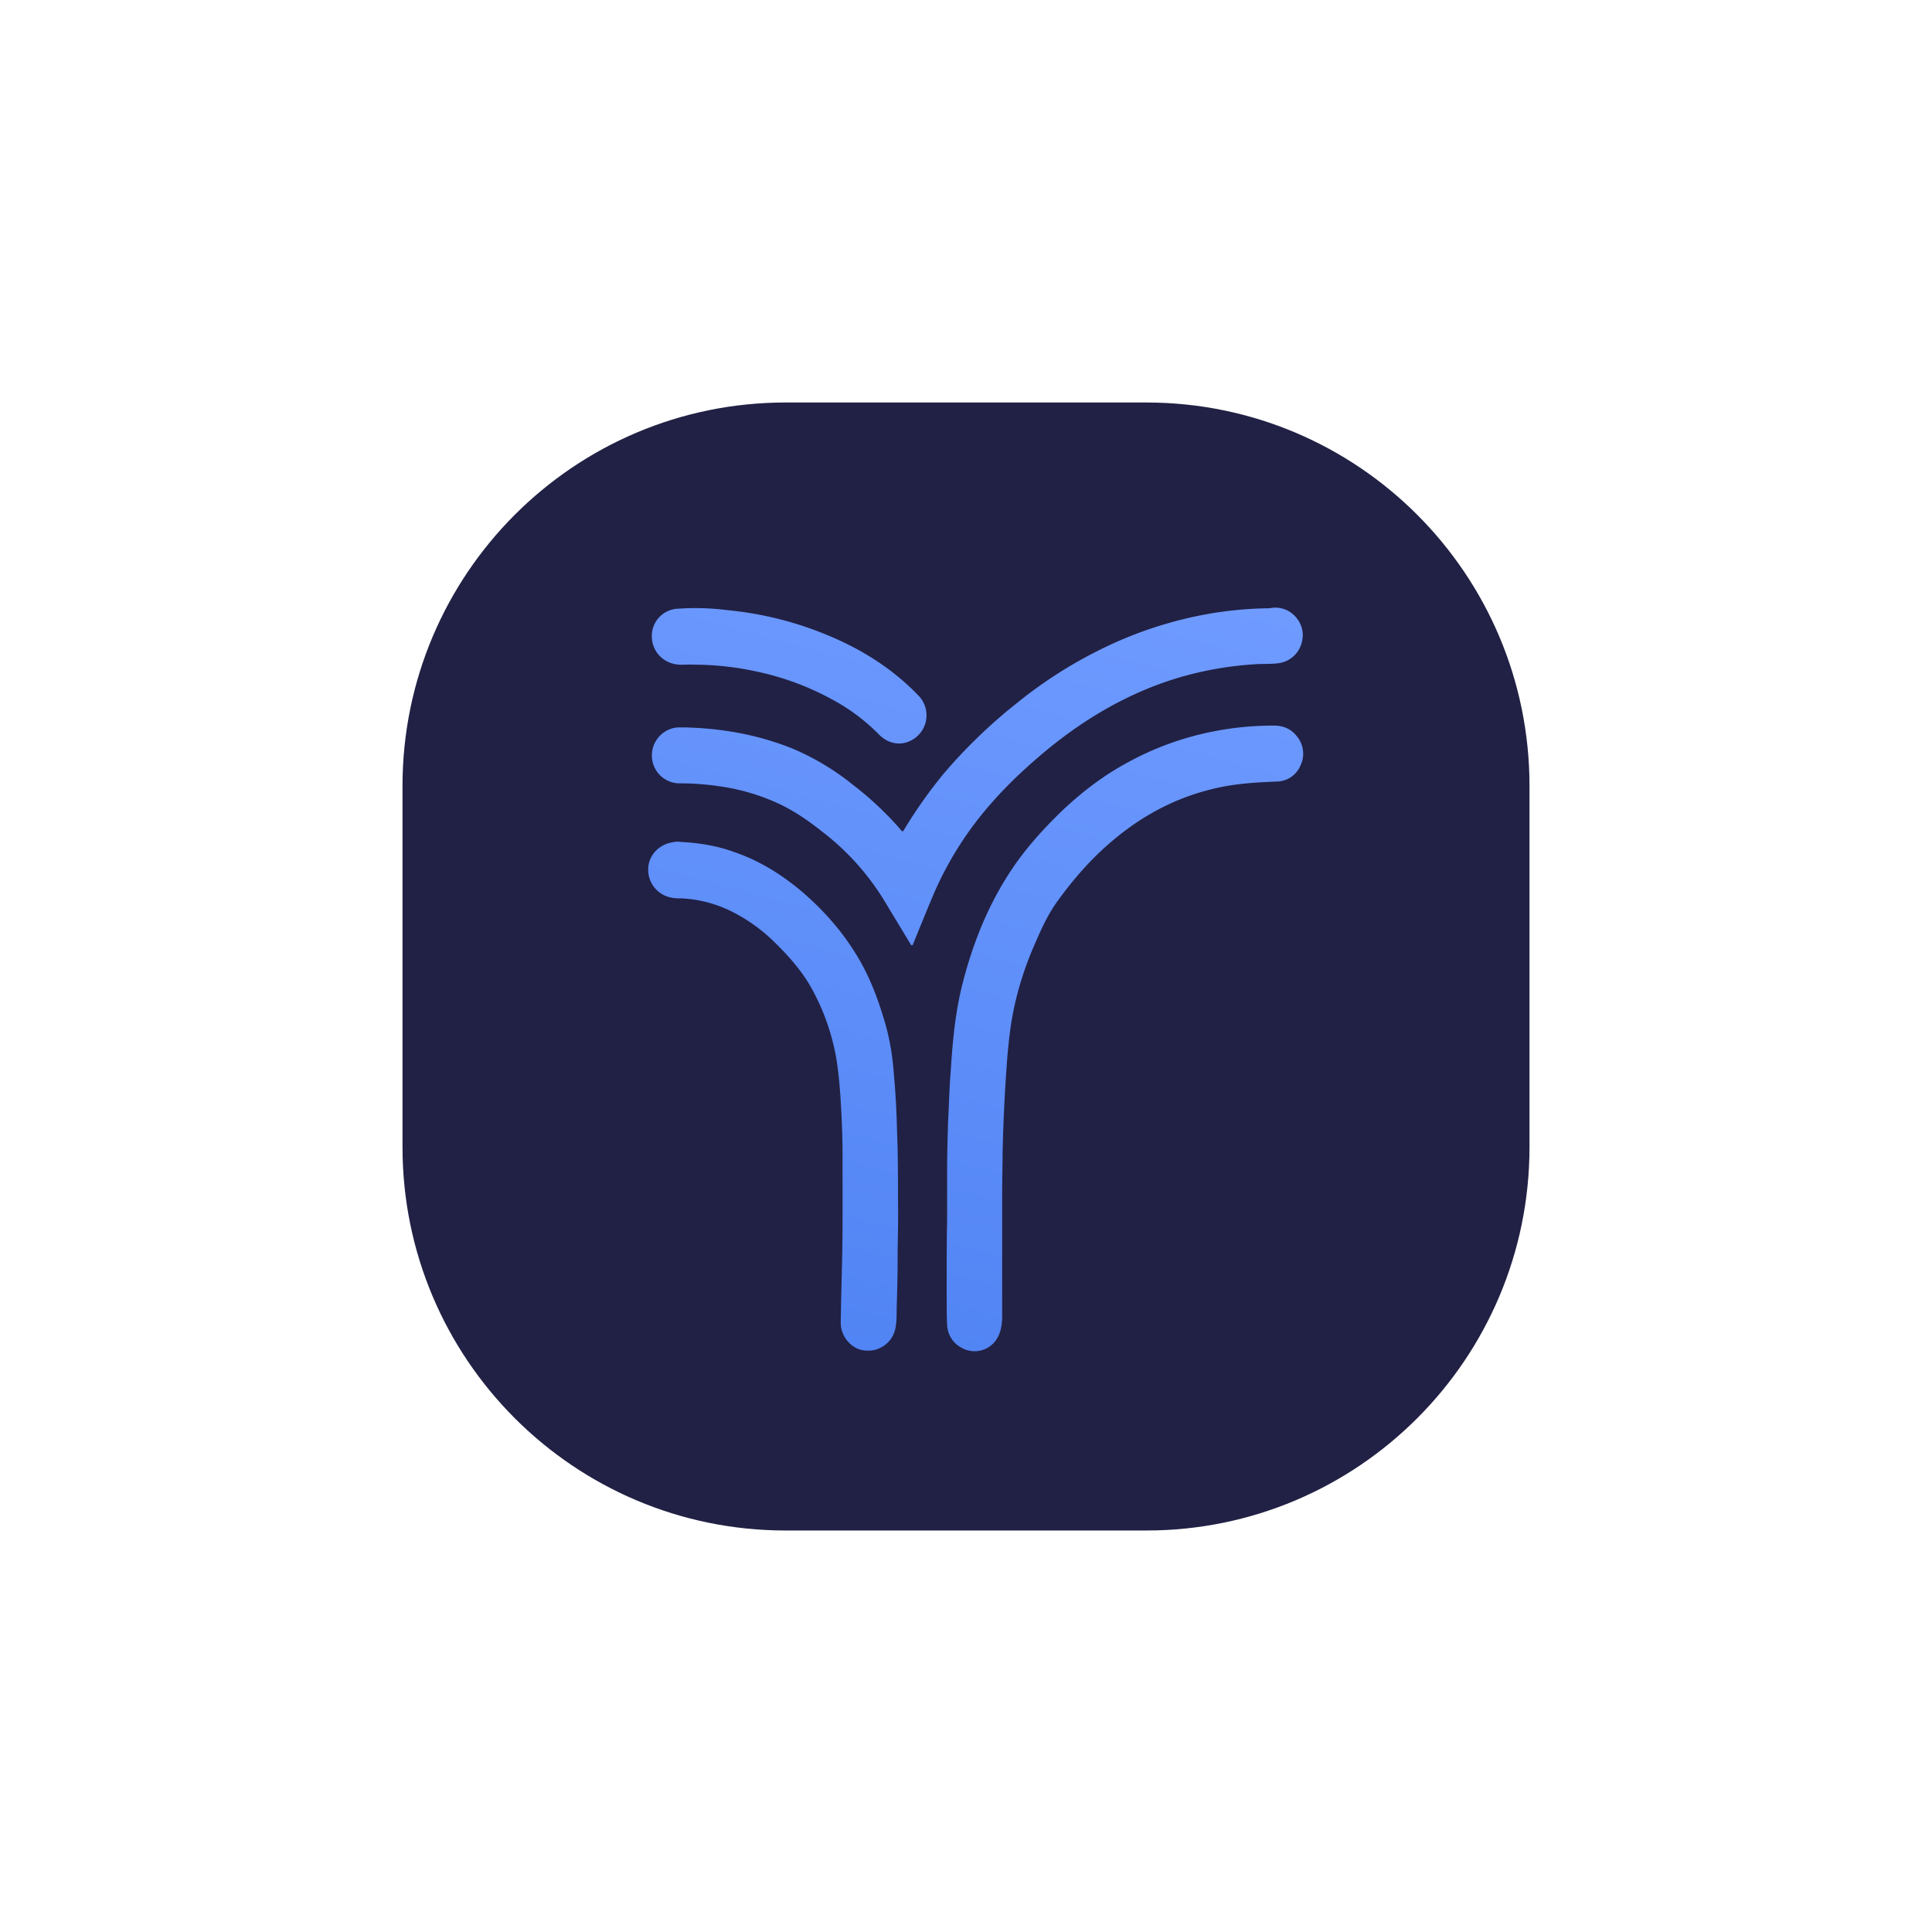
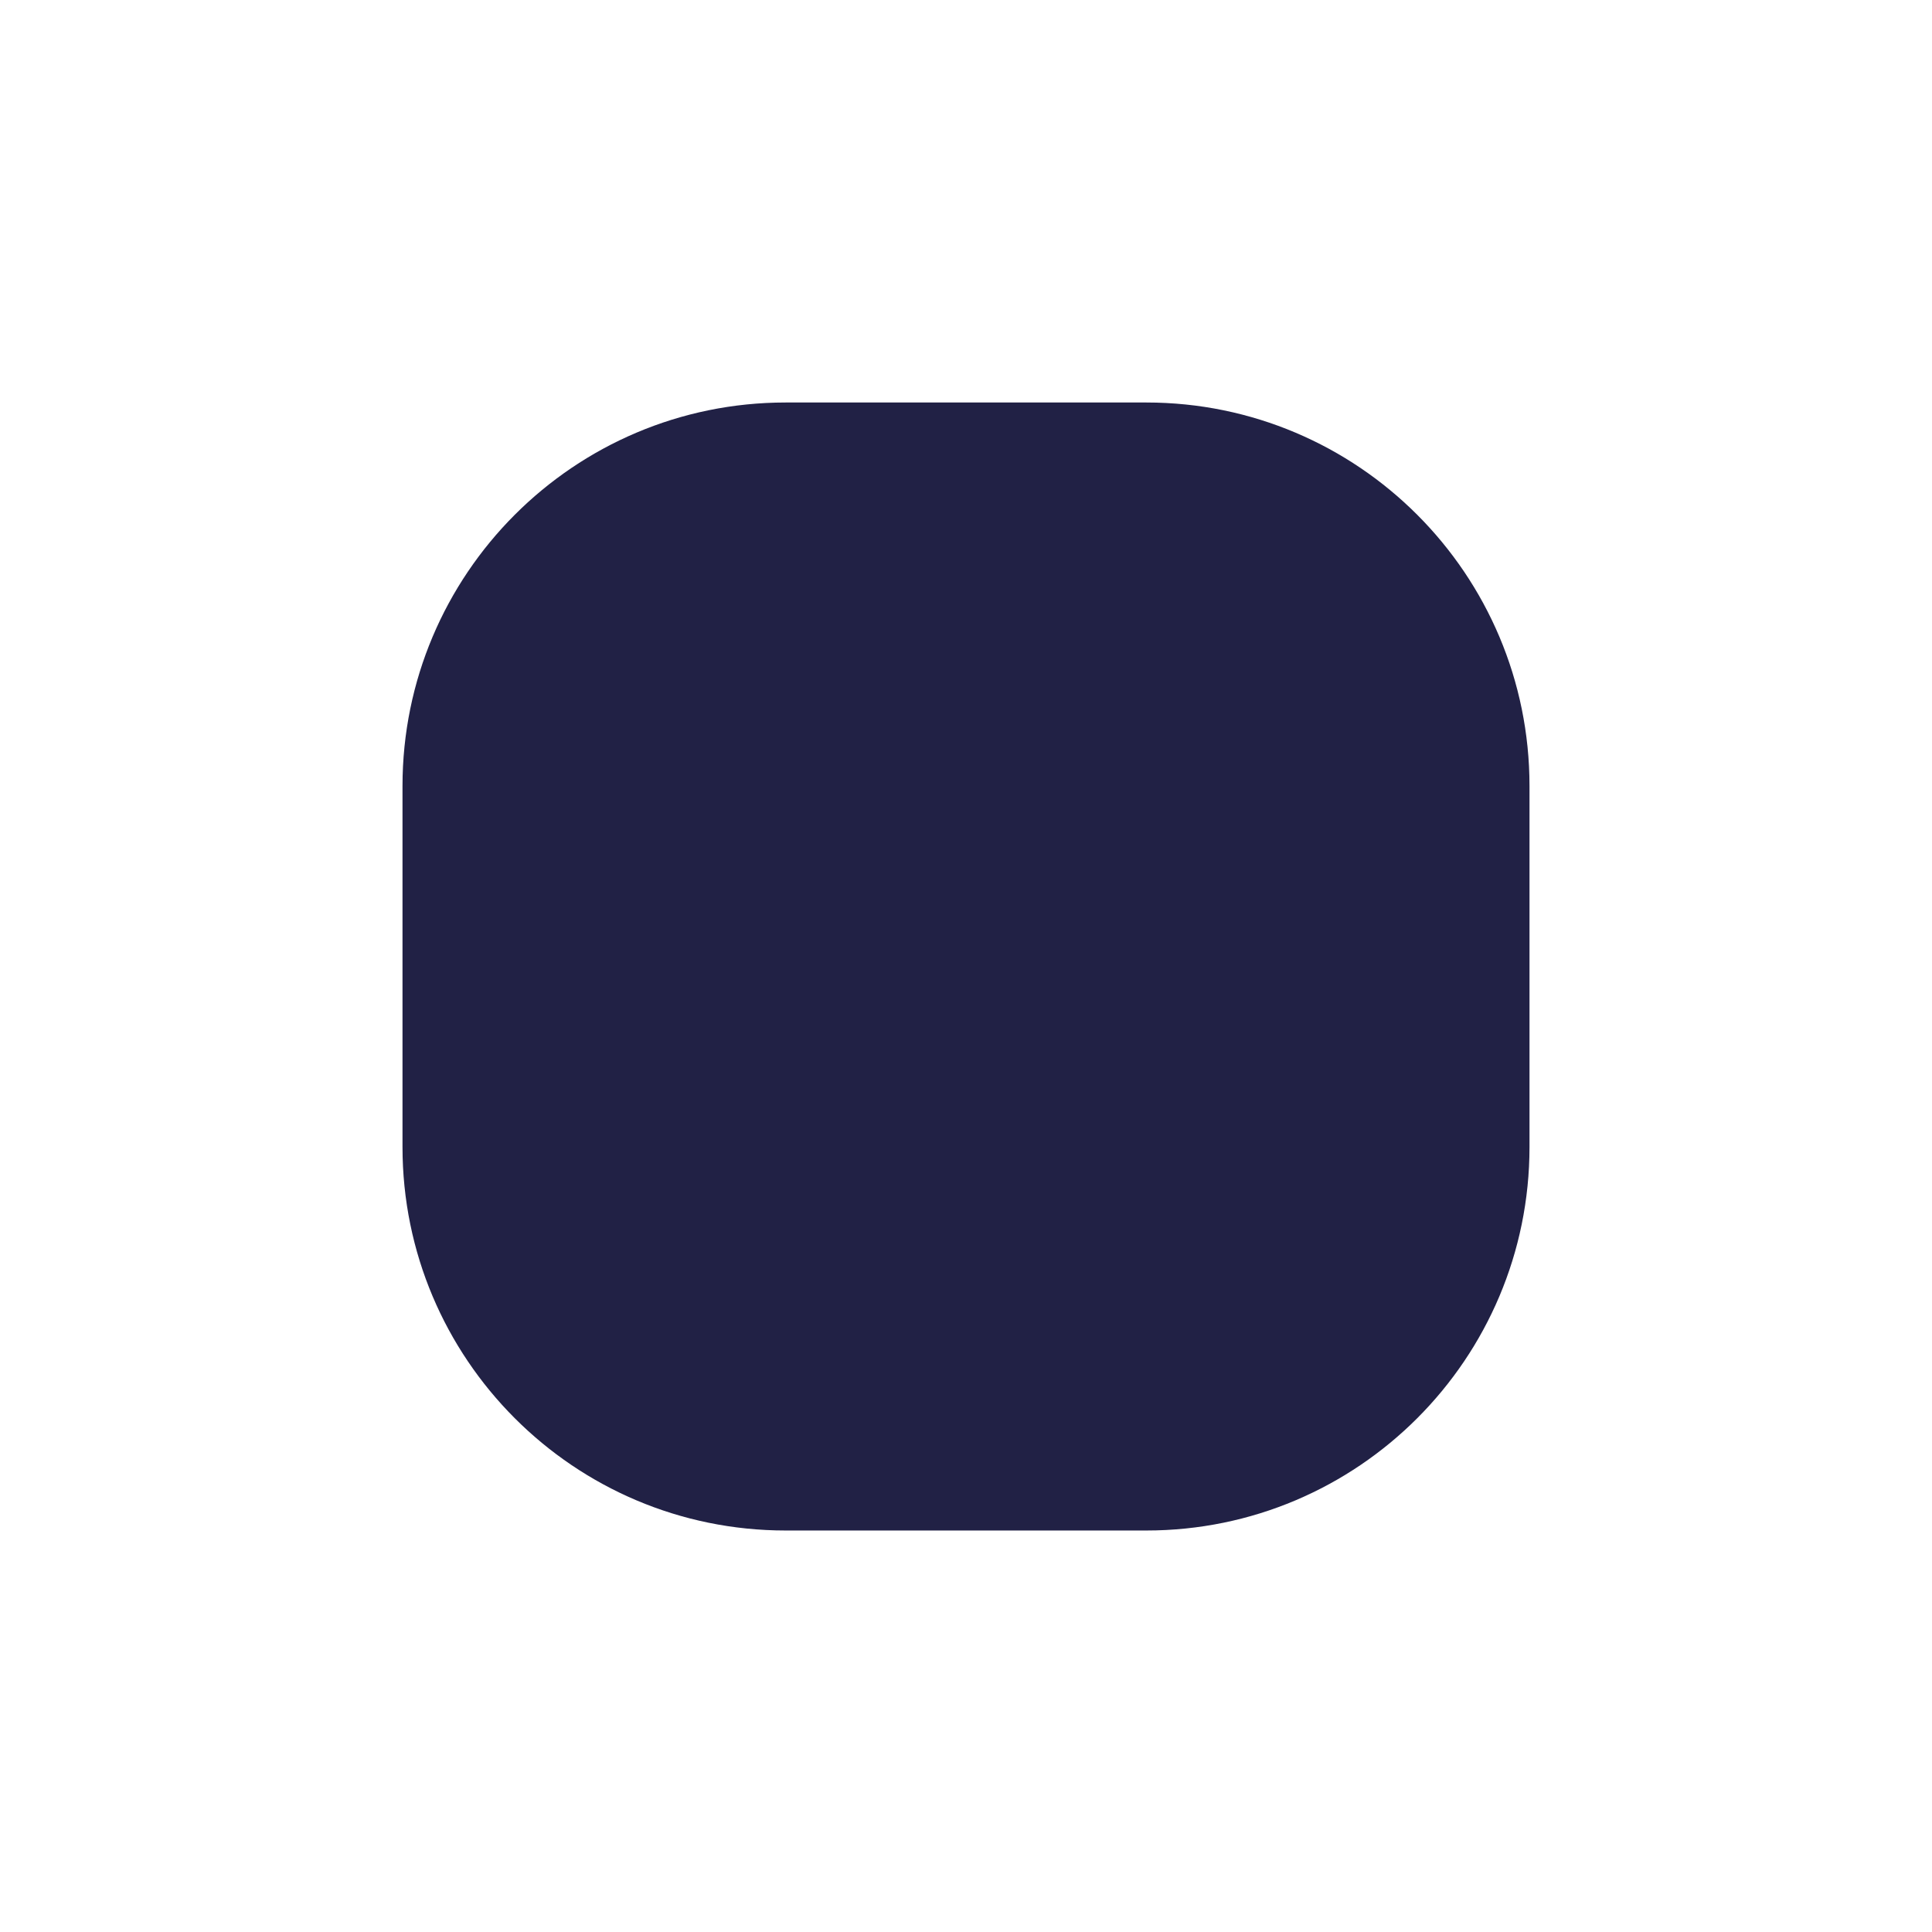
<svg xmlns="http://www.w3.org/2000/svg" fill="none" viewBox="0 0 48 48">
  <path d="M10 19.529C10 14.266 14.262 10 19.52 10h8.96c5.258 0 9.52 4.266 9.52 9.529v8.968c0 5.262-4.262 9.528-9.52 9.528h-8.96c-5.258 0-9.52-4.266-9.52-9.528v-8.968Z" fill="#212145" />
-   <path fill-rule="evenodd" clip-rule="evenodd" d="M18.054 15.157a8.608 8.608 0 0 1 2.487.616c.85.348 1.624.83 2.273 1.503a.702.702 0 0 1-.201 1.132c-.258.123-.55.067-.773-.157a4.82 4.82 0 0 0-1.087-.83 6.87 6.87 0 0 0-1.97-.74 7.33 7.33 0 0 0-1.58-.168c-.145-.01-.313.023-.47-.022a.697.697 0 0 1-.538-.706.675.675 0 0 1 .65-.662 6.227 6.227 0 0 1 1.21.034Zm13.91 0c.27.123.449.437.393.729a.69.69 0 0 1-.616.594c-.18.022-.359.01-.538.022a8.56 8.56 0 0 0-1.926.336c-1.199.36-2.263.976-3.226 1.76-.56.46-1.086.953-1.557 1.514a8.48 8.48 0 0 0-1.366 2.264c-.146.348-.291.706-.437 1.065-.011.023-.011.045-.034.045-.022 0-.033-.023-.044-.045l-.65-1.076a6.285 6.285 0 0 0-1.523-1.693c-.38-.302-.773-.572-1.22-.762a5.174 5.174 0 0 0-1.311-.37 6.663 6.663 0 0 0-1.053-.078.691.691 0 0 1-.66-.695c0-.382.313-.695.682-.695h.123c.93.022 1.826.179 2.688.526a6.305 6.305 0 0 1 1.512.908c.437.337.83.707 1.188 1.121.044.056.056.012.078-.022.291-.482.616-.942.975-1.379a12.899 12.899 0 0 1 1.825-1.76 11.086 11.086 0 0 1 2.15-1.367 9.907 9.907 0 0 1 2.632-.852 9.431 9.431 0 0 1 1.49-.135.692.692 0 0 1 .426.045Zm-15.03 5.762.168.011c.392.034.762.101 1.131.236.628.212 1.188.56 1.703.997.493.426.93.908 1.277 1.457.336.516.56 1.077.739 1.67.145.46.224.931.257 1.413.045.482.068.964.079 1.446.022.527.022 1.054.022 1.648.012.493-.01 1.054-.01 1.603 0 .37-.012.751-.023 1.121 0 .146 0 .292-.023.437a.692.692 0 0 1-.761.595c-.325-.023-.605-.337-.605-.684.011-.83.045-1.67.045-2.5v-1.67c0-.494-.023-.998-.056-1.503-.034-.46-.079-.919-.202-1.367a5.515 5.515 0 0 0-.571-1.379c-.246-.404-.56-.751-.896-1.076a4.217 4.217 0 0 0-1.075-.751c-.381-.18-.773-.28-1.188-.303-.09 0-.19 0-.28-.022a.701.701 0 0 1-.56-.707c0-.325.258-.605.583-.66a.598.598 0 0 1 .246-.012Zm14.717-2.892c.224 0 .426.078.571.269a.67.67 0 0 1 .09.717.648.648 0 0 1-.594.404c-.549.022-1.086.056-1.613.19-1.008.247-1.87.74-2.643 1.435-.448.404-.84.863-1.187 1.345-.213.292-.37.617-.515.953-.269.594-.47 1.2-.594 1.839-.067.336-.1.672-.134 1.02a42.869 42.869 0 0 0-.123 2.466c0 .247-.011.65-.011 1.121V32.757c-.012.28-.079.538-.325.706a.652.652 0 0 1-.683.022.667.667 0 0 1-.359-.583c-.011-.168-.011-.448-.011-.852v-.448c0-.359 0-.796.011-1.29v-1.221c0-.404.011-.796.023-1.2.022-.437.033-.863.067-1.289.045-.728.112-1.446.29-2.152.236-.93.583-1.827 1.087-2.634.392-.64.896-1.2 1.434-1.715.482-.449.997-.841 1.58-1.155a7.347 7.347 0 0 1 2.194-.785c.47-.09.952-.134 1.445-.134Z" fill="url(#a)" />
  <defs>
    <linearGradient id="a" x1="20.02" y1="33.158" x2="25.335" y2="13.368" gradientUnits="userSpaceOnUse">
      <stop stop-color="#5184F4" />
      <stop offset="1" stop-color="#6F9BFF" />
    </linearGradient>
  </defs>
</svg>